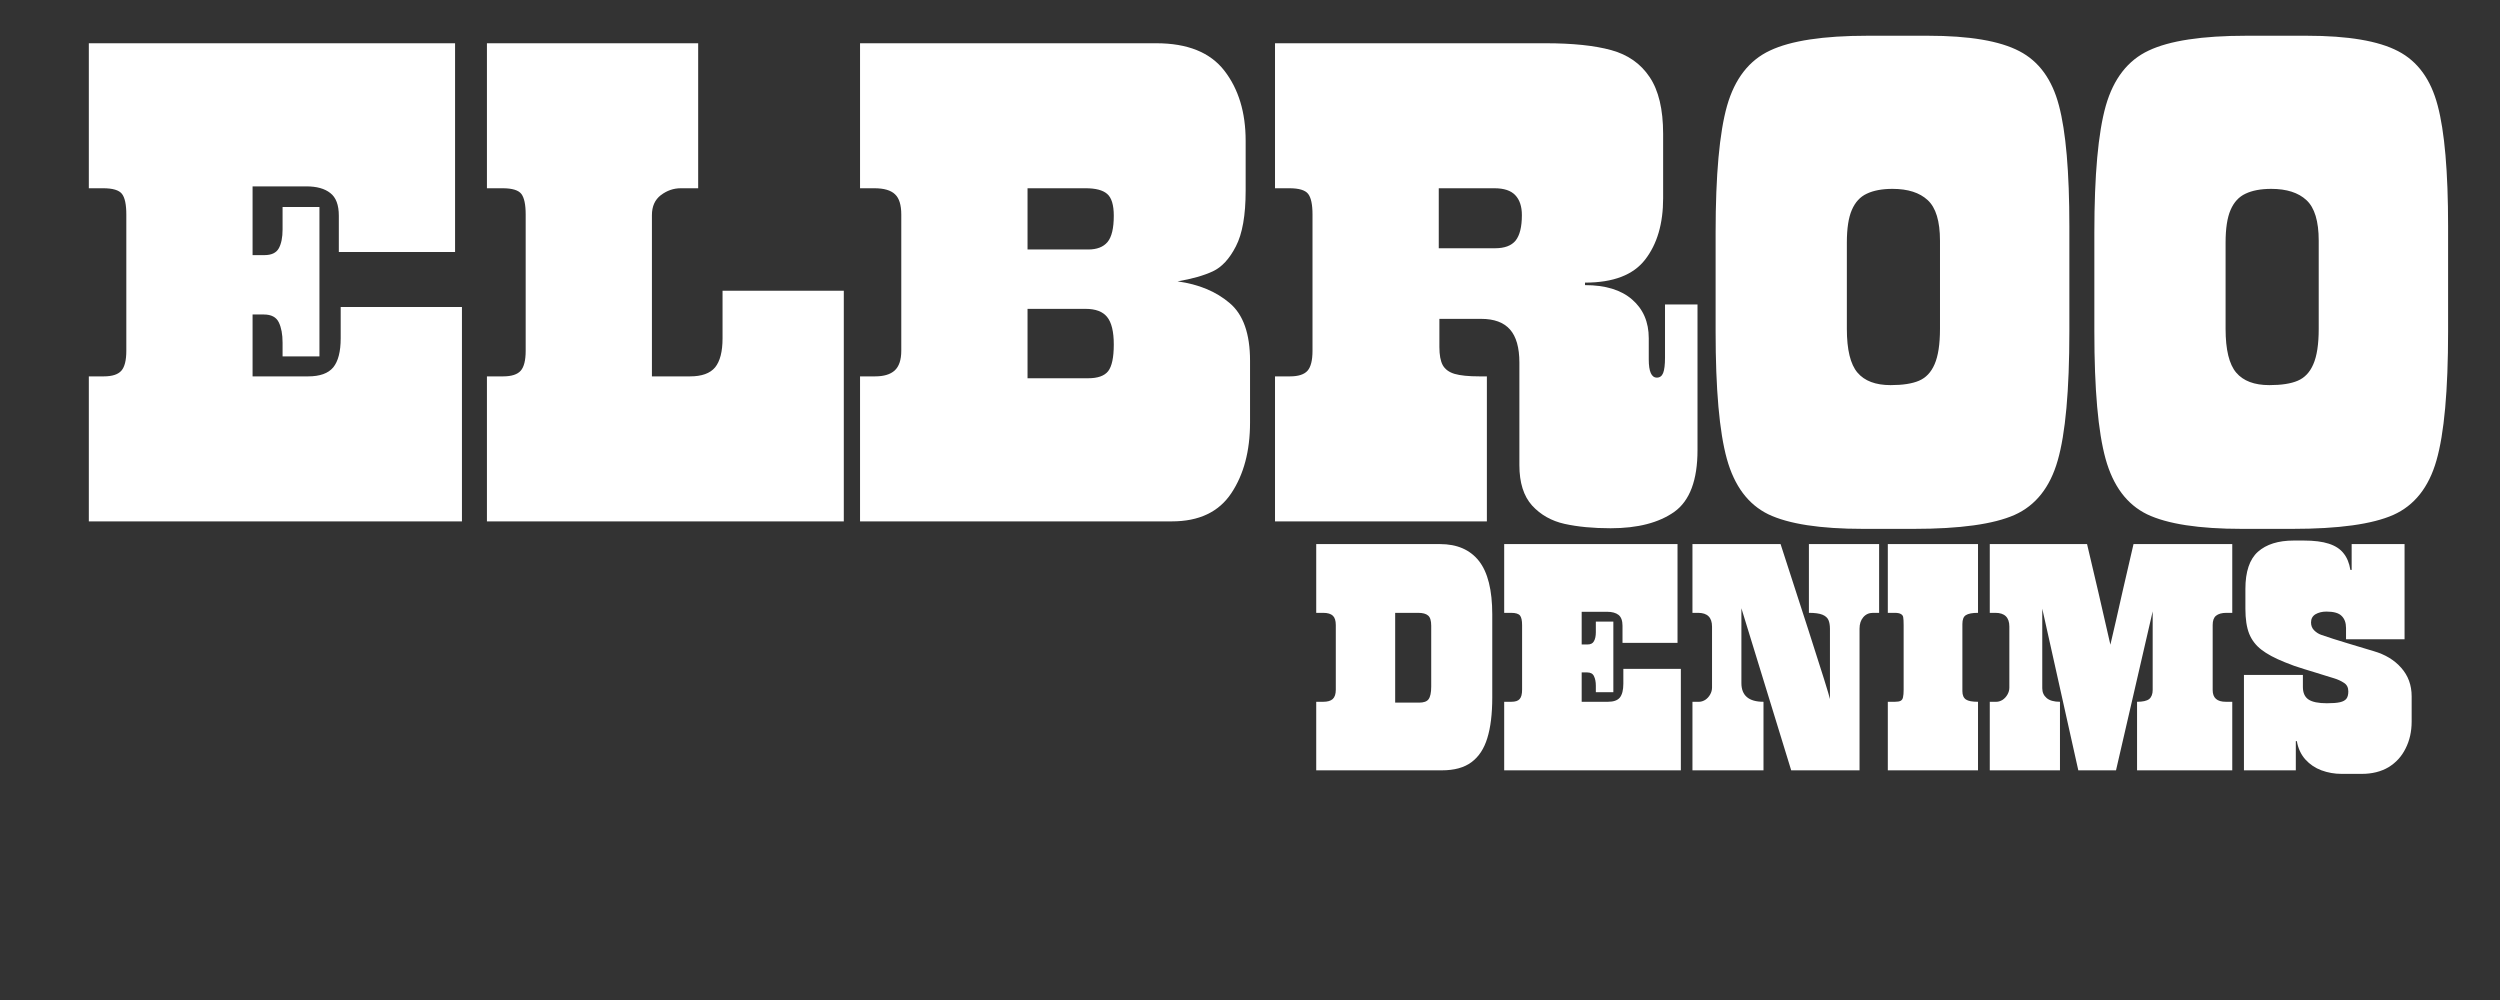
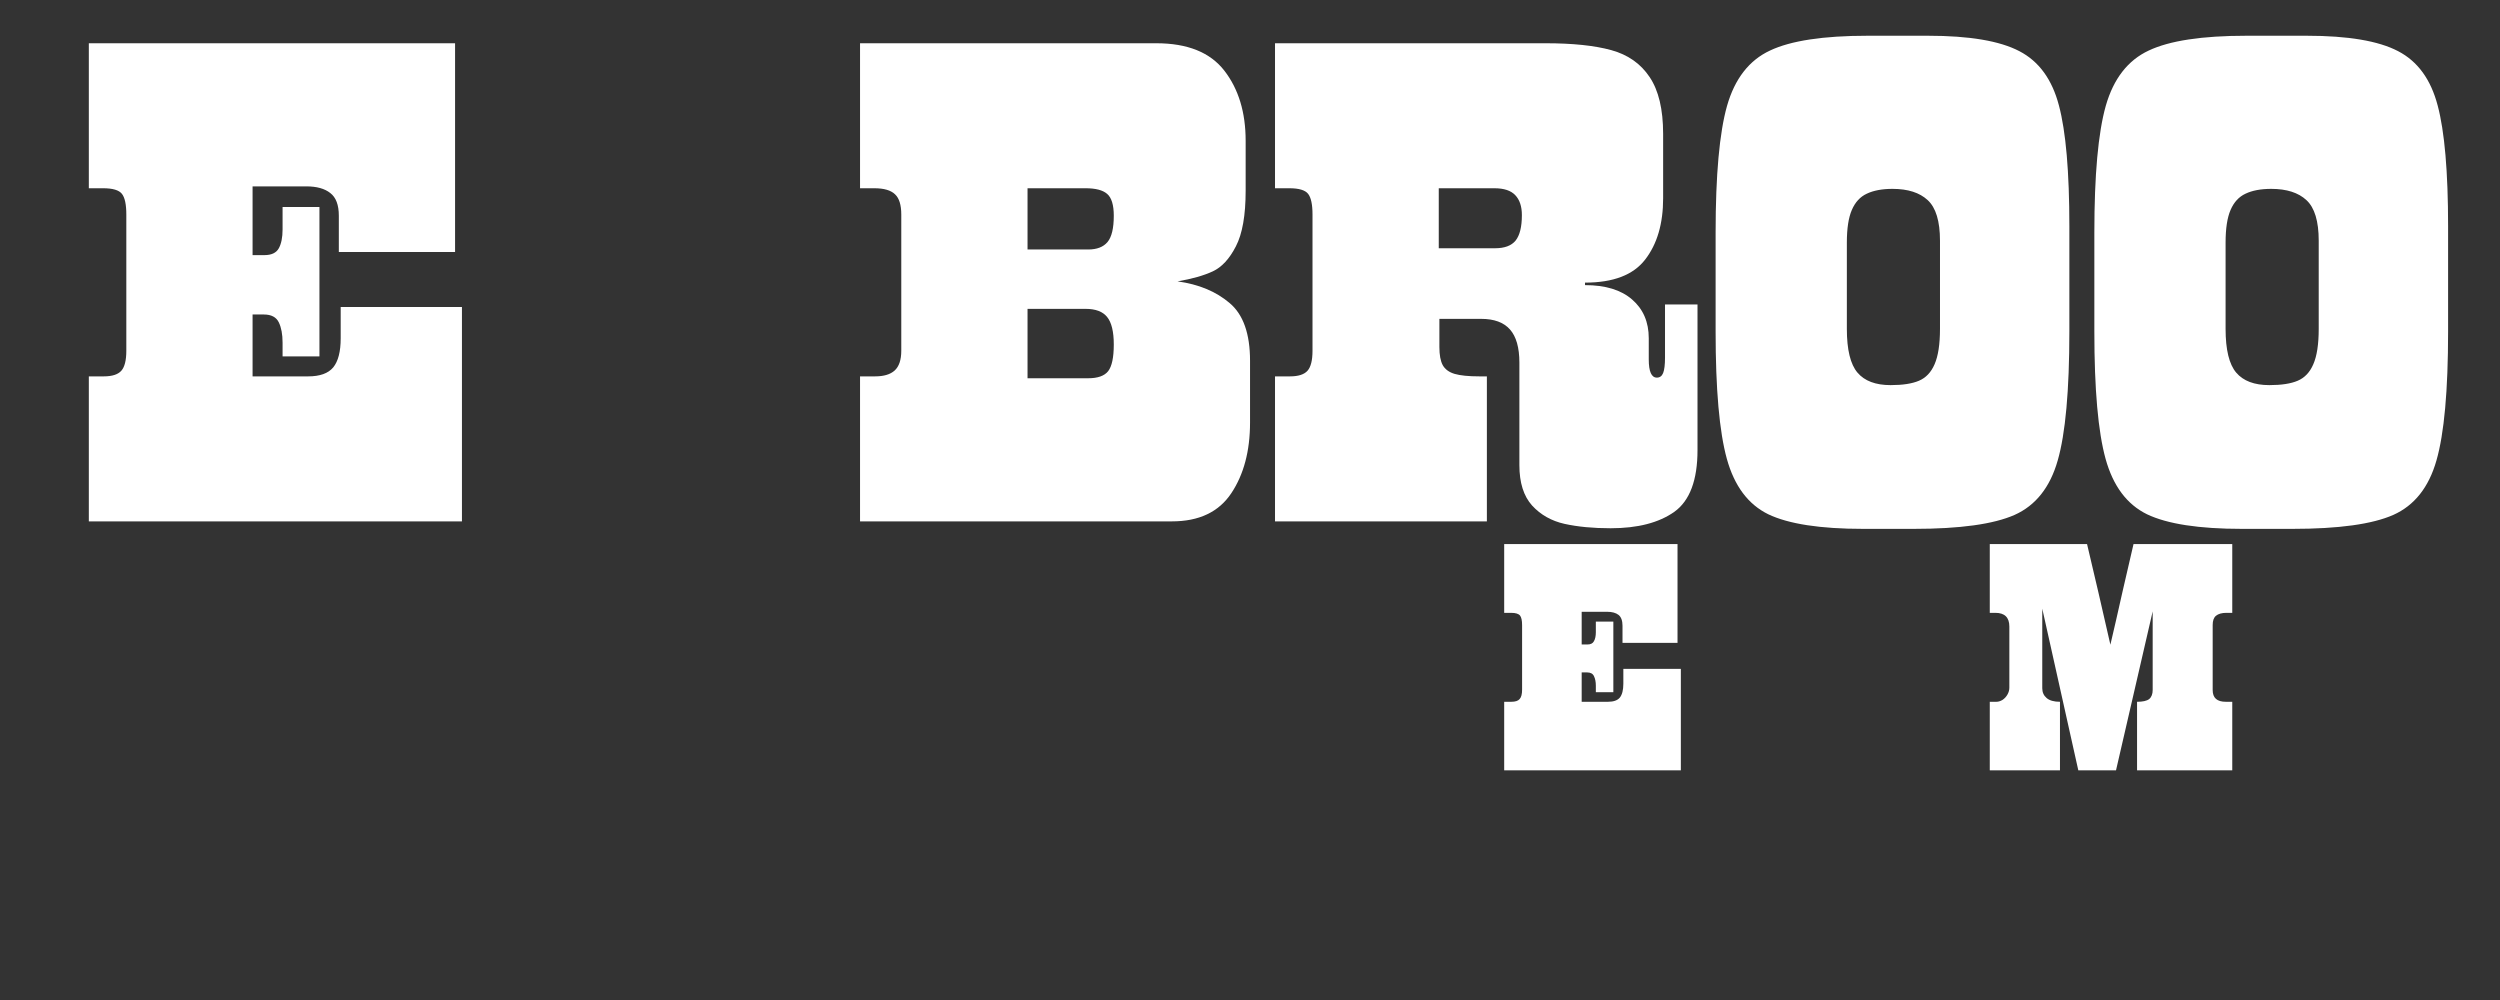
<svg xmlns="http://www.w3.org/2000/svg" version="1.0" preserveAspectRatio="xMidYMid meet" height="100" viewBox="0 0 187.5 75" zoomAndPan="magnify" width="250">
  <rect x="0" y="0" width="187.5" height="75" fill="#333333" stroke="none" />
  <defs>
    <g />
  </defs>
  <g fill-opacity="1" fill="#ffffff">
    <g transform="translate(5.724, 39.103)">
      <g>
        <path d="M 0.938 -10.875 L 2.062 -10.875 C 2.688 -10.875 3.125 -11.016 3.375 -11.297 C 3.625 -11.578 3.75 -12.078 3.75 -12.797 L 3.75 -23.016 C 3.75 -23.766 3.641 -24.281 3.422 -24.562 C 3.203 -24.844 2.734 -24.984 2.016 -24.984 L 0.938 -24.984 L 0.938 -35.859 L 28.406 -35.859 L 28.406 -20.203 L 19.688 -20.203 L 19.688 -22.922 C 19.688 -23.734 19.473 -24.301 19.047 -24.625 C 18.629 -24.957 18.031 -25.125 17.25 -25.125 L 13.219 -25.125 L 13.219 -19.969 L 14.109 -19.969 C 14.641 -19.969 15 -20.141 15.188 -20.484 C 15.375 -20.828 15.469 -21.297 15.469 -21.891 L 15.469 -23.578 L 18.234 -23.578 L 18.234 -12.375 L 15.469 -12.375 L 15.469 -13.406 C 15.469 -14.031 15.375 -14.535 15.188 -14.922 C 15 -15.316 14.625 -15.516 14.062 -15.516 L 13.219 -15.516 L 13.219 -10.875 L 17.391 -10.875 C 18.266 -10.875 18.891 -11.098 19.266 -11.547 C 19.641 -12.004 19.828 -12.734 19.828 -13.734 L 19.828 -16.078 L 28.922 -16.078 L 28.922 0 L 0.938 0 Z M 0.938 -10.875" />
      </g>
    </g>
  </g>
  <g fill-opacity="1" fill="#ffffff">
    <g transform="translate(35.582, 39.103)">
      <g>
-         <path d="M 0.938 -10.875 L 2.156 -10.875 C 2.781 -10.875 3.219 -11.016 3.469 -11.297 C 3.719 -11.578 3.844 -12.078 3.844 -12.797 L 3.844 -23.016 C 3.844 -23.766 3.734 -24.281 3.516 -24.562 C 3.297 -24.844 2.828 -24.984 2.109 -24.984 L 0.938 -24.984 L 0.938 -35.859 L 16.781 -35.859 L 16.781 -24.984 L 15.469 -24.984 C 14.938 -24.984 14.441 -24.812 13.984 -24.469 C 13.535 -24.125 13.312 -23.625 13.312 -22.969 L 13.312 -10.875 L 16.172 -10.875 C 17.047 -10.875 17.672 -11.098 18.047 -11.547 C 18.422 -12.004 18.609 -12.734 18.609 -13.734 L 18.609 -17.297 L 27.703 -17.297 L 27.703 0 L 0.938 0 Z M 0.938 -10.875" />
-       </g>
+         </g>
    </g>
  </g>
  <g fill-opacity="1" fill="#ffffff">
    <g transform="translate(63.565, 39.103)">
      <g>
        <path d="M 0.938 -10.875 L 2.062 -10.875 C 2.719 -10.875 3.207 -11.02 3.531 -11.312 C 3.863 -11.613 4.031 -12.109 4.031 -12.797 L 4.031 -23.016 C 4.031 -23.734 3.875 -24.238 3.562 -24.531 C 3.25 -24.832 2.734 -24.984 2.016 -24.984 L 0.938 -24.984 L 0.938 -35.859 L 23.156 -35.859 C 25.5 -35.859 27.203 -35.172 28.266 -33.797 C 29.328 -32.422 29.859 -30.672 29.859 -28.547 L 29.859 -24.797 C 29.859 -22.953 29.613 -21.562 29.125 -20.625 C 28.645 -19.688 28.066 -19.062 27.391 -18.75 C 26.723 -18.438 25.844 -18.188 24.75 -18 C 26.344 -17.781 27.645 -17.238 28.656 -16.375 C 29.676 -15.52 30.188 -14.078 30.188 -12.047 L 30.188 -7.406 C 30.188 -5.281 29.719 -3.516 28.781 -2.109 C 27.844 -0.703 26.359 0 24.328 0 L 0.938 0 Z M 18.047 -20.391 C 18.703 -20.391 19.188 -20.578 19.5 -20.953 C 19.812 -21.328 19.969 -21.984 19.969 -22.922 C 19.969 -23.734 19.801 -24.281 19.469 -24.562 C 19.145 -24.844 18.609 -24.984 17.859 -24.984 L 13.5 -24.984 L 13.5 -20.391 Z M 18.047 -10.734 C 18.766 -10.734 19.266 -10.91 19.547 -11.266 C 19.828 -11.629 19.969 -12.297 19.969 -13.266 C 19.969 -14.234 19.801 -14.922 19.469 -15.328 C 19.145 -15.734 18.609 -15.938 17.859 -15.938 L 13.5 -15.938 L 13.5 -10.734 Z M 18.047 -10.734" />
      </g>
    </g>
  </g>
  <g fill-opacity="1" fill="#ffffff">
    <g transform="translate(94.688, 39.103)">
      <g>
        <path d="M 26.109 0.516 C 24.797 0.516 23.645 0.406 22.656 0.188 C 21.676 -0.031 20.863 -0.488 20.219 -1.188 C 19.582 -1.895 19.266 -2.906 19.266 -4.219 L 19.266 -11.906 C 19.266 -13.031 19.031 -13.859 18.562 -14.391 C 18.094 -14.922 17.375 -15.188 16.406 -15.188 L 13.266 -15.188 L 13.266 -13.078 C 13.266 -12.484 13.348 -12.031 13.516 -11.719 C 13.691 -11.406 13.988 -11.188 14.406 -11.062 C 14.832 -10.938 15.453 -10.875 16.266 -10.875 L 16.828 -10.875 L 16.828 0 L 0.938 0 L 0.938 -10.875 L 2.062 -10.875 C 2.688 -10.875 3.125 -11.016 3.375 -11.297 C 3.625 -11.578 3.75 -12.078 3.75 -12.797 L 3.75 -23.016 C 3.75 -23.766 3.641 -24.281 3.422 -24.562 C 3.203 -24.844 2.734 -24.984 2.016 -24.984 L 0.938 -24.984 L 0.938 -35.859 L 21.234 -35.859 C 23.266 -35.859 24.906 -35.688 26.156 -35.344 C 27.406 -35 28.363 -34.328 29.031 -33.328 C 29.707 -32.328 30.047 -30.906 30.047 -29.062 L 30.047 -24.234 C 30.047 -22.328 29.598 -20.797 28.703 -19.641 C 27.816 -18.484 26.312 -17.906 24.188 -17.906 L 24.188 -17.719 C 25.719 -17.719 26.895 -17.359 27.719 -16.641 C 28.551 -15.922 28.969 -14.953 28.969 -13.734 L 28.969 -12.141 C 28.969 -11.234 29.172 -10.781 29.578 -10.781 C 29.797 -10.781 29.953 -10.895 30.047 -11.125 C 30.141 -11.363 30.188 -11.75 30.188 -12.281 L 30.188 -16.266 L 32.625 -16.266 L 32.625 -5.344 C 32.625 -3.094 32.047 -1.551 30.891 -0.719 C 29.734 0.102 28.141 0.516 26.109 0.516 Z M 17.438 -20.484 C 18.156 -20.484 18.672 -20.676 18.984 -21.062 C 19.297 -21.457 19.453 -22.094 19.453 -22.969 C 19.453 -23.625 19.285 -24.125 18.953 -24.469 C 18.629 -24.812 18.109 -24.984 17.391 -24.984 L 13.219 -24.984 L 13.219 -20.484 Z M 17.438 -20.484" />
      </g>
    </g>
  </g>
  <g fill-opacity="1" fill="#ffffff">
    <g transform="translate(127.733, 39.103)">
      <g>
        <path d="M 12 0.562 C 8.781 0.562 6.41 0.195 4.891 -0.531 C 3.379 -1.27 2.344 -2.656 1.781 -4.688 C 1.219 -6.719 0.938 -9.906 0.938 -14.25 L 0.938 -21.656 C 0.938 -25.969 1.223 -29.141 1.797 -31.172 C 2.379 -33.203 3.453 -34.582 5.016 -35.312 C 6.578 -36.051 9.016 -36.422 12.328 -36.422 L 16.875 -36.422 C 19.969 -36.422 22.25 -36.035 23.719 -35.266 C 25.188 -34.504 26.176 -33.145 26.688 -31.188 C 27.207 -29.238 27.469 -26.219 27.469 -22.125 L 27.469 -14.25 C 27.469 -9.812 27.176 -6.582 26.594 -4.562 C 26.02 -2.551 24.941 -1.191 23.359 -0.484 C 21.785 0.211 19.266 0.562 15.797 0.562 Z M 14.062 -10.219 C 14.969 -10.219 15.676 -10.328 16.188 -10.547 C 16.707 -10.766 17.098 -11.176 17.359 -11.781 C 17.629 -12.395 17.766 -13.281 17.766 -14.438 L 17.766 -21.047 C 17.766 -22.516 17.457 -23.531 16.844 -24.094 C 16.238 -24.656 15.359 -24.938 14.203 -24.938 C 13.422 -24.938 12.781 -24.816 12.281 -24.578 C 11.781 -24.348 11.406 -23.941 11.156 -23.359 C 10.906 -22.785 10.781 -21.969 10.781 -20.906 L 10.781 -14.438 C 10.781 -12.875 11.047 -11.781 11.578 -11.156 C 12.109 -10.531 12.938 -10.219 14.062 -10.219 Z M 14.062 -10.219" />
      </g>
    </g>
  </g>
  <g fill-opacity="1" fill="#ffffff">
    <g transform="translate(156.138, 39.103)">
      <g>
        <path d="M 12 0.562 C 8.781 0.562 6.41 0.195 4.891 -0.531 C 3.379 -1.27 2.344 -2.656 1.781 -4.688 C 1.219 -6.719 0.938 -9.906 0.938 -14.25 L 0.938 -21.656 C 0.938 -25.969 1.223 -29.141 1.797 -31.172 C 2.379 -33.203 3.453 -34.582 5.016 -35.312 C 6.578 -36.051 9.016 -36.422 12.328 -36.422 L 16.875 -36.422 C 19.969 -36.422 22.25 -36.035 23.719 -35.266 C 25.188 -34.504 26.176 -33.145 26.688 -31.188 C 27.207 -29.238 27.469 -26.219 27.469 -22.125 L 27.469 -14.25 C 27.469 -9.812 27.176 -6.582 26.594 -4.562 C 26.02 -2.551 24.941 -1.191 23.359 -0.484 C 21.785 0.211 19.266 0.562 15.797 0.562 Z M 14.062 -10.219 C 14.969 -10.219 15.676 -10.328 16.188 -10.547 C 16.707 -10.766 17.098 -11.176 17.359 -11.781 C 17.629 -12.395 17.766 -13.281 17.766 -14.438 L 17.766 -21.047 C 17.766 -22.516 17.457 -23.531 16.844 -24.094 C 16.238 -24.656 15.359 -24.938 14.203 -24.938 C 13.422 -24.938 12.781 -24.816 12.281 -24.578 C 11.781 -24.348 11.406 -23.941 11.156 -23.359 C 10.906 -22.785 10.781 -21.969 10.781 -20.906 L 10.781 -14.438 C 10.781 -12.875 11.047 -11.781 11.578 -11.156 C 12.109 -10.531 12.938 -10.219 14.062 -10.219 Z M 14.062 -10.219" />
      </g>
    </g>
  </g>
  <g fill-opacity="1" fill="#ffffff">
    <g transform="translate(184.546, 39.103)">
      <g />
    </g>
  </g>
  <g fill-opacity="1" fill="#ffffff">
    <g transform="translate(98.279, 57.775)">
      <g>
-         <path d="M 0.438 -5.141 L 0.969 -5.141 C 1.281 -5.141 1.516 -5.207 1.672 -5.344 C 1.828 -5.488 1.906 -5.723 1.906 -6.047 L 1.906 -10.891 C 1.906 -11.223 1.832 -11.457 1.688 -11.594 C 1.539 -11.738 1.297 -11.812 0.953 -11.812 L 0.438 -11.812 L 0.438 -16.969 L 9.719 -16.969 C 11 -16.969 11.973 -16.547 12.641 -15.703 C 13.305 -14.859 13.641 -13.52 13.641 -11.688 L 13.641 -5.469 C 13.641 -4.227 13.516 -3.207 13.266 -2.406 C 13.023 -1.613 12.629 -1.016 12.078 -0.609 C 11.535 -0.203 10.797 0 9.859 0 L 0.438 0 Z M 8.156 -5.078 C 8.5 -5.078 8.734 -5.16 8.859 -5.328 C 8.992 -5.504 9.062 -5.82 9.062 -6.281 L 9.062 -10.844 C 9.062 -11.227 8.984 -11.484 8.828 -11.609 C 8.68 -11.742 8.43 -11.812 8.078 -11.812 L 6.359 -11.812 L 6.359 -5.078 Z M 8.156 -5.078" />
-       </g>
+         </g>
    </g>
  </g>
  <g fill-opacity="1" fill="#ffffff">
    <g transform="translate(112.376, 57.775)">
      <g>
        <path d="M 0.438 -5.141 L 0.969 -5.141 C 1.27 -5.141 1.477 -5.207 1.594 -5.344 C 1.719 -5.477 1.781 -5.711 1.781 -6.047 L 1.781 -10.891 C 1.781 -11.242 1.727 -11.484 1.625 -11.609 C 1.52 -11.742 1.297 -11.812 0.953 -11.812 L 0.438 -11.812 L 0.438 -16.969 L 13.438 -16.969 L 13.438 -9.562 L 9.312 -9.562 L 9.312 -10.844 C 9.312 -11.227 9.211 -11.5 9.016 -11.656 C 8.816 -11.812 8.531 -11.891 8.156 -11.891 L 6.25 -11.891 L 6.25 -9.438 L 6.672 -9.438 C 6.922 -9.438 7.086 -9.52 7.172 -9.688 C 7.266 -9.852 7.312 -10.078 7.312 -10.359 L 7.312 -11.156 L 8.625 -11.156 L 8.625 -5.859 L 7.312 -5.859 L 7.312 -6.344 C 7.312 -6.633 7.266 -6.875 7.172 -7.062 C 7.086 -7.25 6.914 -7.344 6.656 -7.344 L 6.25 -7.344 L 6.25 -5.141 L 8.219 -5.141 C 8.633 -5.141 8.93 -5.242 9.109 -5.453 C 9.285 -5.672 9.375 -6.02 9.375 -6.5 L 9.375 -7.609 L 13.688 -7.609 L 13.688 0 L 0.438 0 Z M 0.438 -5.141" />
      </g>
    </g>
  </g>
  <g fill-opacity="1" fill="#ffffff">
    <g transform="translate(126.496, 57.775)">
      <g>
-         <path d="M 0.438 -5.141 L 0.938 -5.141 C 1.082 -5.141 1.234 -5.188 1.391 -5.281 C 1.547 -5.383 1.672 -5.52 1.766 -5.688 C 1.859 -5.852 1.906 -6.023 1.906 -6.203 L 1.906 -10.781 C 1.906 -11.469 1.555 -11.812 0.859 -11.812 L 0.438 -11.812 L 0.438 -16.969 L 7.047 -16.969 C 7.422 -15.812 8.117 -13.656 9.141 -10.5 C 10.16 -7.344 10.695 -5.625 10.75 -5.344 L 10.75 -10.625 C 10.75 -10.883 10.711 -11.098 10.641 -11.266 C 10.566 -11.441 10.414 -11.578 10.188 -11.672 C 9.957 -11.766 9.617 -11.812 9.172 -11.812 L 9.172 -16.969 L 14.438 -16.969 L 14.438 -11.812 L 13.984 -11.812 C 13.68 -11.812 13.438 -11.703 13.25 -11.484 C 13.062 -11.266 12.969 -10.977 12.969 -10.625 L 12.969 0 L 7.844 0 L 4.109 -12.156 L 4.109 -6.547 C 4.109 -5.609 4.66 -5.141 5.766 -5.141 L 5.766 0 L 0.438 0 Z M 0.438 -5.141" />
-       </g>
+         </g>
    </g>
  </g>
  <g fill-opacity="1" fill="#ffffff">
    <g transform="translate(141.148, 57.775)">
      <g>
-         <path d="M 0.438 -5.141 L 0.969 -5.141 C 1.164 -5.141 1.312 -5.164 1.406 -5.219 C 1.5 -5.27 1.555 -5.359 1.578 -5.484 C 1.609 -5.609 1.625 -5.797 1.625 -6.047 L 1.625 -10.891 C 1.625 -11.172 1.613 -11.363 1.594 -11.469 C 1.582 -11.582 1.523 -11.664 1.422 -11.719 C 1.328 -11.781 1.172 -11.812 0.953 -11.812 L 0.438 -11.812 L 0.438 -16.969 L 7.203 -16.969 L 7.203 -11.812 C 6.773 -11.812 6.473 -11.754 6.297 -11.641 C 6.117 -11.535 6.031 -11.312 6.031 -10.969 L 6.031 -5.938 C 6.031 -5.645 6.117 -5.438 6.297 -5.312 C 6.473 -5.195 6.773 -5.141 7.203 -5.141 L 7.203 0 L 0.438 0 Z M 0.438 -5.141" />
-       </g>
+         </g>
    </g>
  </g>
  <g fill-opacity="1" fill="#ffffff">
    <g transform="translate(148.795, 57.775)">
      <g>
        <path d="M 0.438 -5.141 L 0.938 -5.141 C 1.082 -5.141 1.234 -5.188 1.391 -5.281 C 1.547 -5.383 1.672 -5.52 1.766 -5.688 C 1.859 -5.852 1.906 -6.023 1.906 -6.203 L 1.906 -10.781 C 1.906 -11.469 1.555 -11.812 0.859 -11.812 L 0.438 -11.812 L 0.438 -16.969 L 7.734 -16.969 C 7.91 -16.238 8.191 -15.039 8.578 -13.375 C 8.961 -11.719 9.266 -10.398 9.484 -9.422 C 9.734 -10.473 10.039 -11.816 10.406 -13.453 C 10.781 -15.098 11.051 -16.27 11.219 -16.969 L 18.625 -16.969 L 18.625 -11.812 L 18.188 -11.812 C 17.844 -11.812 17.582 -11.738 17.406 -11.594 C 17.238 -11.457 17.156 -11.227 17.156 -10.906 L 17.156 -6.016 C 17.156 -5.43 17.484 -5.141 18.141 -5.141 L 18.625 -5.141 L 18.625 0 L 11.484 0 L 11.484 -5.141 C 11.91 -5.141 12.211 -5.207 12.391 -5.344 C 12.566 -5.488 12.656 -5.719 12.656 -6.031 L 12.656 -11.922 L 9.906 0 L 7.078 0 L 4.375 -12.125 L 4.375 -6.156 C 4.375 -5.852 4.484 -5.609 4.703 -5.422 C 4.922 -5.234 5.254 -5.141 5.703 -5.141 L 5.703 0 L 0.438 0 Z M 0.438 -5.141" />
      </g>
    </g>
  </g>
  <g fill-opacity="1" fill="#ffffff">
    <g transform="translate(167.858, 57.775)">
      <g>
-         <path d="M 7.766 0.266 C 7.234 0.266 6.727 0.176 6.25 0 C 5.781 -0.176 5.379 -0.445 5.047 -0.812 C 4.711 -1.188 4.5 -1.645 4.406 -2.188 L 4.328 -2.188 L 4.328 0 L 0.438 0 L 0.438 -7.156 L 4.859 -7.156 L 4.859 -6.25 C 4.859 -5.812 5 -5.5 5.281 -5.312 C 5.562 -5.125 6.02 -5.031 6.656 -5.031 C 7.082 -5.031 7.41 -5.055 7.641 -5.109 C 7.867 -5.16 8.031 -5.25 8.125 -5.375 C 8.219 -5.5 8.266 -5.68 8.266 -5.922 C 8.266 -6.211 8.156 -6.426 7.938 -6.562 C 7.719 -6.707 7.469 -6.82 7.188 -6.906 C 6.914 -6.988 6.727 -7.047 6.625 -7.078 L 5.875 -7.312 C 5.789 -7.344 5.484 -7.438 4.953 -7.594 C 4.43 -7.75 3.945 -7.922 3.5 -8.109 C 2.75 -8.41 2.164 -8.723 1.75 -9.047 C 1.332 -9.367 1.023 -9.77 0.828 -10.25 C 0.641 -10.727 0.547 -11.348 0.547 -12.109 L 0.547 -13.609 C 0.547 -14.898 0.859 -15.828 1.484 -16.391 C 2.117 -16.953 3.016 -17.234 4.172 -17.234 L 4.922 -17.234 C 5.691 -17.234 6.316 -17.156 6.797 -17 C 7.285 -16.844 7.656 -16.602 7.906 -16.281 C 8.164 -15.969 8.336 -15.551 8.422 -15.031 L 8.516 -15.031 L 8.516 -16.969 L 12.484 -16.969 L 12.484 -9.828 L 8.094 -9.828 L 8.094 -10.672 C 8.094 -11.066 7.984 -11.367 7.766 -11.578 C 7.555 -11.797 7.176 -11.906 6.625 -11.906 C 6.301 -11.906 6.023 -11.836 5.797 -11.703 C 5.578 -11.566 5.469 -11.363 5.469 -11.094 C 5.469 -10.852 5.547 -10.656 5.703 -10.5 C 5.859 -10.344 6.039 -10.227 6.25 -10.156 C 6.457 -10.082 6.754 -9.984 7.141 -9.859 L 8.203 -9.531 C 8.441 -9.457 8.719 -9.375 9.031 -9.281 C 9.352 -9.188 9.734 -9.07 10.172 -8.938 C 11.035 -8.688 11.723 -8.27 12.234 -7.688 C 12.754 -7.102 13.016 -6.391 13.016 -5.547 L 13.016 -3.656 C 13.016 -2.906 12.863 -2.234 12.562 -1.641 C 12.27 -1.047 11.844 -0.578 11.281 -0.234 C 10.719 0.098 10.047 0.266 9.266 0.266 Z M 7.766 0.266" />
-       </g>
+         </g>
    </g>
  </g>
</svg>